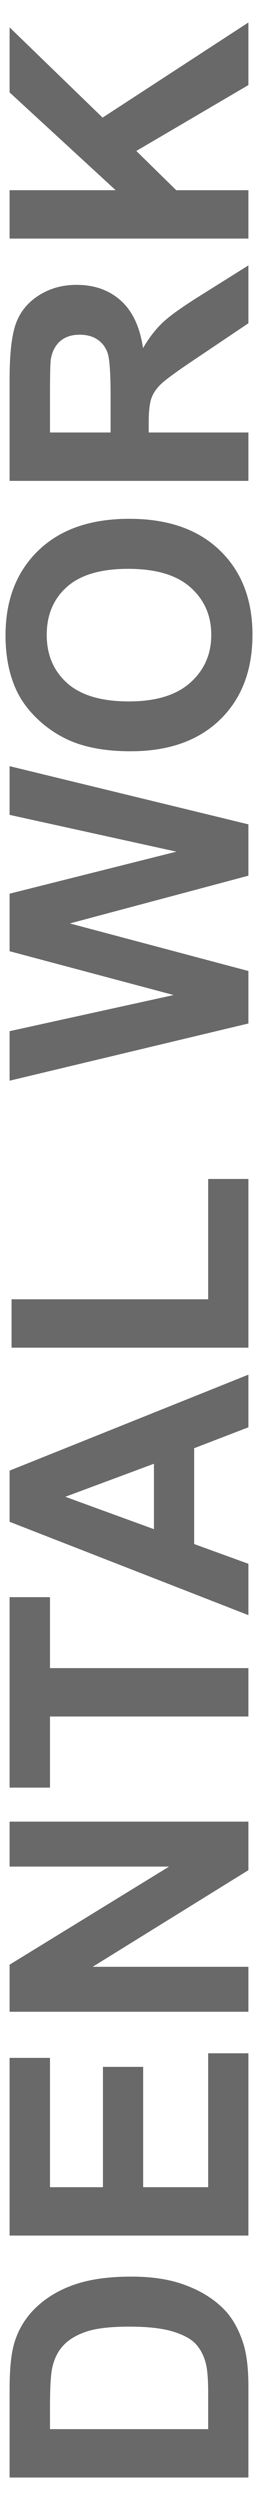
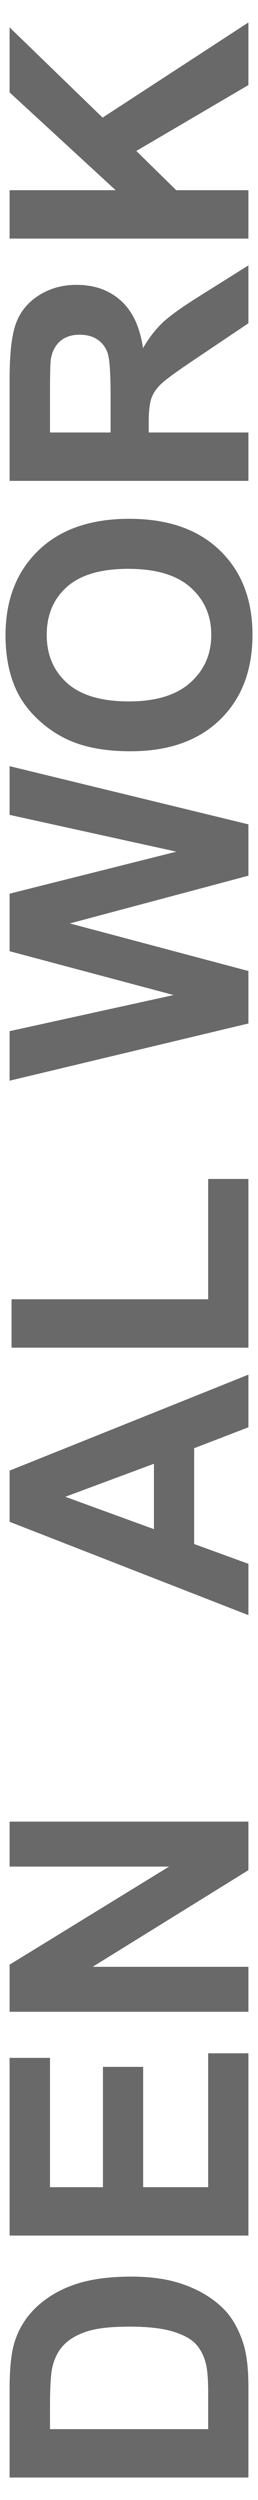
<svg xmlns="http://www.w3.org/2000/svg" version="1.1" id="Layer_1" x="0px" y="0px" width="116px" height="1120px" viewBox="0 0 116 1120" enable-background="new 0 0 116 1120" xml:space="preserve">
  <g>
    <path fill="#696969" d="M4.313,1109.939v-39.624c0-8.936,0.685-15.747,2.051-20.435c1.856-6.299,5.152-11.693,9.888-16.187   c4.737-4.491,10.536-7.91,17.395-10.254c6.861-2.344,15.32-3.516,25.379-3.516c8.838,0,16.455,1.099,22.852,3.296   c7.812,2.686,14.135,6.519,18.969,11.499c3.662,3.761,6.52,8.839,8.57,15.234c1.514,4.786,2.27,11.183,2.27,19.189v40.796H4.313z    M22.477,1088.259h71.119v-16.187c0-6.054-0.342-10.425-1.025-13.11c-0.879-3.516-2.368-6.433-4.469-8.752   c-2.098-2.318-5.553-4.212-10.363-5.677c-4.809-1.465-11.363-2.197-19.666-2.197c-8.3,0-14.672,0.732-19.116,2.197   c-4.442,1.465-7.91,3.516-10.4,6.152s-4.175,5.981-5.054,10.034c-0.683,3.028-1.025,8.961-1.025,17.798V1088.259z" />
    <path fill="#696969" d="M111.686,1001.541H4.313v-79.614h18.164v57.935h23.804v-53.906h18.09v53.906h29.225v-59.985h18.09V1001.541   z" />
    <path fill="#696969" d="M111.686,901.272H4.313v-21.094l71.705-43.945H4.313v-20.142h107.373v21.753L41.667,881.13h70.019V901.272z   " />
-     <path fill="#696969" d="M111.686,768.997H22.477v31.86H4.313V715.53h18.164v31.787h89.208V768.997z" />
    <path fill="#696969" d="M111.686,615.847v23.584l-24.389,9.375v42.92l24.389,8.862v22.998L4.313,681.765V658.84L111.686,615.847z    M69.205,655.764l-39.843,14.795l39.843,14.502V655.764z" />
    <path fill="#696969" d="M111.686,603.762H5.192v-21.68h88.404v-53.906h18.09V603.762z" />
    <path fill="#696969" d="M111.686,458.523L4.313,484.158v-22.192l73.755-16.187L4.313,426.15v-25.781l75-18.823l-75-16.479V343.24   l107.373,26.074v22.998l-80.273,21.387l80.273,21.313V458.523z" />
    <path fill="#696969" d="M58.658,336.575c-10.937,0-20.116-1.636-27.539-4.907c-5.468-2.441-10.375-5.773-14.722-9.998   c-4.345-4.223-7.568-8.85-9.668-13.879c-2.831-6.689-4.248-14.403-4.248-23.145c0-15.82,4.907-28.479,14.722-37.977   c9.814-9.496,23.463-14.245,40.943-14.245c17.334,0,30.896,4.713,40.686,14.136c9.791,9.424,14.686,22.021,14.686,37.793   c0,15.967-4.871,28.663-14.612,38.086C89.164,331.863,75.75,336.575,58.658,336.575z M57.926,314.236   c12.158,0,21.376-2.808,27.649-8.423c6.274-5.614,9.411-12.744,9.411-21.387s-3.112-15.734-9.338-21.276   s-15.564-8.313-28.016-8.313c-12.304,0-21.483,2.698-27.539,8.093c-6.054,5.396-9.082,12.562-9.082,21.497   s3.065,16.139,9.192,21.606C36.333,311.501,45.574,314.236,57.926,314.236z" />
    <path fill="#696969" d="M111.686,215.432H4.313v-45.63c0-11.474,0.965-19.812,2.893-25.013c1.93-5.199,5.359-9.362,10.291-12.487   c4.933-3.124,10.572-4.688,16.919-4.688c8.057,0,14.71,2.369,19.958,7.104c5.249,4.736,8.558,11.817,9.925,21.24   c2.734-4.688,5.738-8.557,9.008-11.609c3.272-3.051,9.082-7.165,17.432-12.341l20.947-13.11v25.928L88.322,160.5   c-8.35,5.566-13.611,9.375-15.784,11.426c-2.172,2.051-3.662,4.224-4.468,6.519c-0.806,2.296-1.209,5.933-1.209,10.913v4.395   h44.824V215.432z M49.723,193.752v-16.04c0-10.4-0.439-16.894-1.318-19.482c-0.879-2.588-2.392-4.614-4.541-6.079   c-2.148-1.465-4.834-2.197-8.057-2.197c-3.613,0-6.53,0.965-8.752,2.893c-2.221,1.93-3.625,4.651-4.211,8.167   c-0.244,1.758-0.366,7.031-0.366,15.82v16.919H49.723z" />
    <path fill="#696969" d="M111.686,106.887H4.313v-21.68h47.681L4.313,41.409v-29.15l41.821,40.43l65.551-42.627v28.052   L61.295,67.629L79.24,85.208h32.445V106.887z" />
  </g>
</svg>